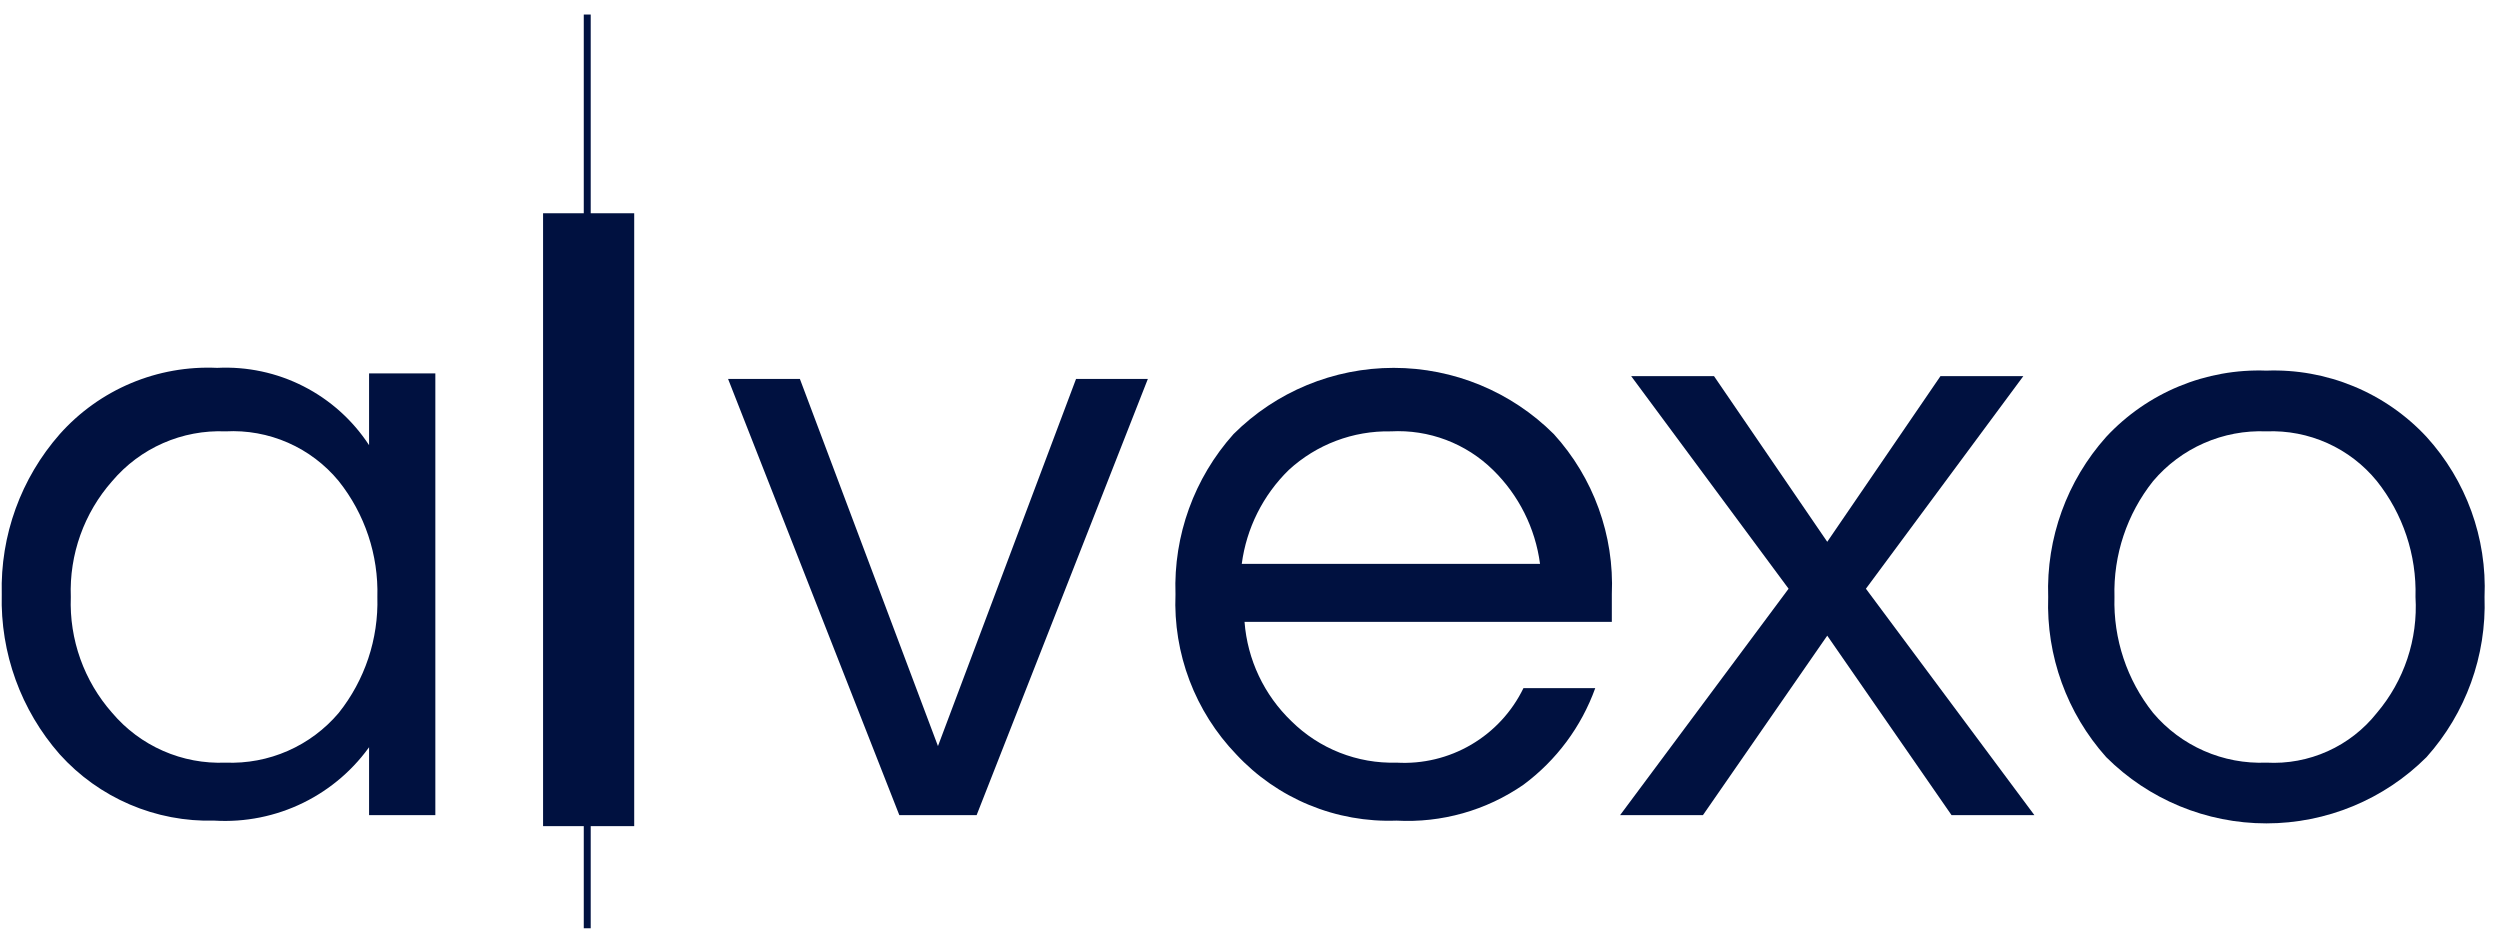
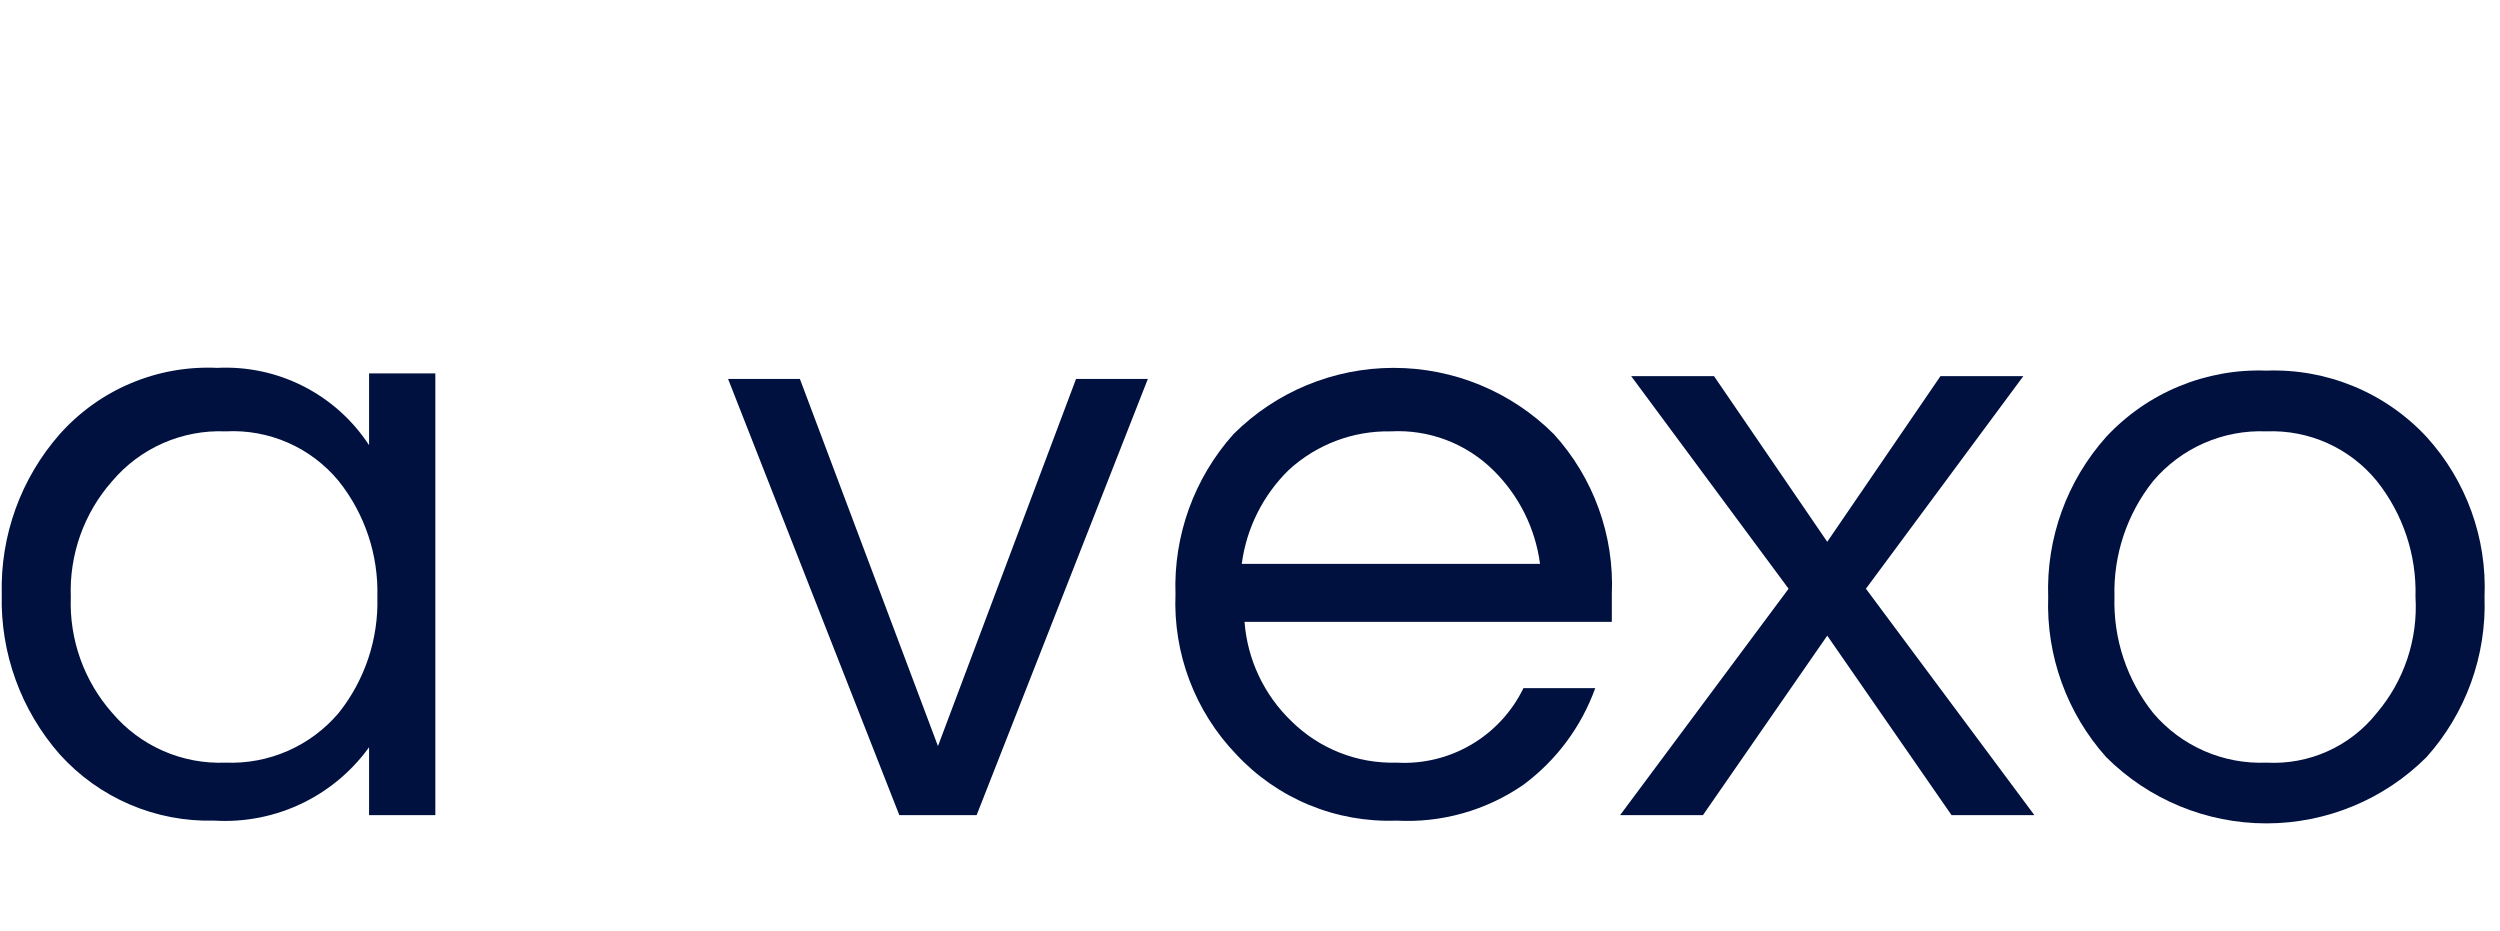
<svg xmlns="http://www.w3.org/2000/svg" width="145" height="54" viewBox="0 0 145 54" fill="none">
  <g clip-path="url(#clip0_4019_7766)">
    <path d="M21.566 43.112C20.563 44.586 19.194 45.773 17.593 46.559C15.993 47.345 14.216 47.702 12.436 47.596C10.752 47.643 9.077 47.324 7.529 46.66C5.98 45.996 4.594 45.005 3.466 43.753C1.214 41.192 0.012 37.875 0.102 34.466C0.012 31.057 1.214 27.74 3.466 25.179C4.606 23.899 6.017 22.89 7.596 22.225C9.176 21.56 10.884 21.257 12.596 21.336C14.329 21.249 16.053 21.617 17.599 22.404C19.145 23.191 20.457 24.368 21.406 25.819V21.656H25.25V47.276H21.406V43.112H21.566ZM13.077 44.233C14.319 44.284 15.556 44.051 16.694 43.551C17.832 43.052 18.841 42.299 19.644 41.351C21.163 39.444 21.957 37.062 21.887 34.626C21.957 32.19 21.163 29.807 19.644 27.901C18.852 26.94 17.845 26.178 16.704 25.677C15.563 25.177 14.321 24.951 13.077 25.019C11.835 24.968 10.598 25.201 9.46 25.701C8.322 26.2 7.313 26.953 6.51 27.901C4.874 29.751 4.014 32.159 4.107 34.626C4.014 37.093 4.874 39.501 6.51 41.351C7.313 42.299 8.322 43.052 9.46 43.551C10.598 44.051 11.835 44.284 13.077 44.233Z" fill="#001140" />
-     <path d="M36.784 47.916H31.498V12.369H36.784V47.916Z" fill="#001140" />
    <path d="M66.576 21.977L56.645 47.276H52.16L42.228 21.977H46.393L54.402 43.273L62.411 21.977H66.576Z" fill="#001140" />
    <path d="M80.992 44.233C82.51 44.322 84.021 43.959 85.332 43.189C86.644 42.419 87.698 41.279 88.361 39.91H92.525C91.72 42.148 90.271 44.098 88.361 45.514C86.204 47.007 83.611 47.739 80.992 47.596C79.259 47.66 77.531 47.349 75.928 46.686C74.325 46.023 72.884 45.023 71.702 43.753C70.519 42.522 69.598 41.065 68.992 39.469C68.387 37.873 68.11 36.172 68.178 34.466C68.06 31.053 69.265 27.726 71.542 25.179C74.007 22.718 77.348 21.336 80.832 21.336C84.316 21.336 87.657 22.718 90.123 25.179C92.424 27.711 93.633 31.048 93.486 34.466V36.067H72.183C72.349 38.258 73.319 40.311 74.906 41.832C75.705 42.622 76.657 43.242 77.703 43.655C78.749 44.068 79.868 44.265 80.992 44.233ZM80.672 25.019C78.481 24.975 76.358 25.778 74.745 27.261C73.254 28.72 72.295 30.637 72.022 32.705H89.322C89.049 30.637 88.09 28.72 86.599 27.261C85.821 26.496 84.892 25.901 83.872 25.515C82.851 25.129 81.761 24.96 80.672 25.019Z" fill="#001140" />
    <path d="M108.223 34.146L117.993 47.276H113.188L105.98 36.868L98.772 47.276H93.967L103.738 34.146L94.608 21.816H99.413L105.98 31.424L112.547 21.816H117.353L108.223 34.146Z" fill="#001140" />
    <path d="M131.449 21.496C133.183 21.432 134.91 21.743 136.513 22.406C138.116 23.069 139.558 24.069 140.739 25.339C143.041 27.871 144.25 31.208 144.103 34.626C144.222 38.039 143.016 41.367 140.739 43.913C138.274 46.374 134.933 47.756 131.449 47.756C127.965 47.756 124.624 46.374 122.159 43.913C119.882 41.367 118.677 38.039 118.795 34.626C118.677 31.213 119.882 27.886 122.159 25.339C123.341 24.069 124.782 23.069 126.385 22.406C127.988 21.743 129.715 21.432 131.449 21.496ZM131.449 44.233C132.67 44.301 133.889 44.074 135.004 43.572C136.119 43.071 137.097 42.309 137.856 41.351C139.442 39.482 140.246 37.073 140.099 34.626C140.169 32.19 139.375 29.808 137.856 27.901C137.086 26.956 136.106 26.204 134.993 25.703C133.881 25.203 132.668 24.969 131.449 25.019C130.207 24.968 128.97 25.201 127.832 25.701C126.694 26.2 125.685 26.953 124.882 27.901C123.363 29.808 122.569 32.19 122.639 34.626C122.569 37.062 123.363 39.445 124.882 41.351C125.685 42.299 126.694 43.052 127.832 43.551C128.97 44.051 130.207 44.284 131.449 44.233Z" fill="#001140" />
-     <path d="M34.06 53.841V0.841" stroke="#001140" stroke-width="0.403" stroke-miterlimit="10" />
  </g>
  <defs>
    <clipPath id="clip0_4019_7766">
      <rect width="144" height="53" fill="white" transform="translate(0.102 0.841)" />
    </clipPath>
  </defs>
</svg>